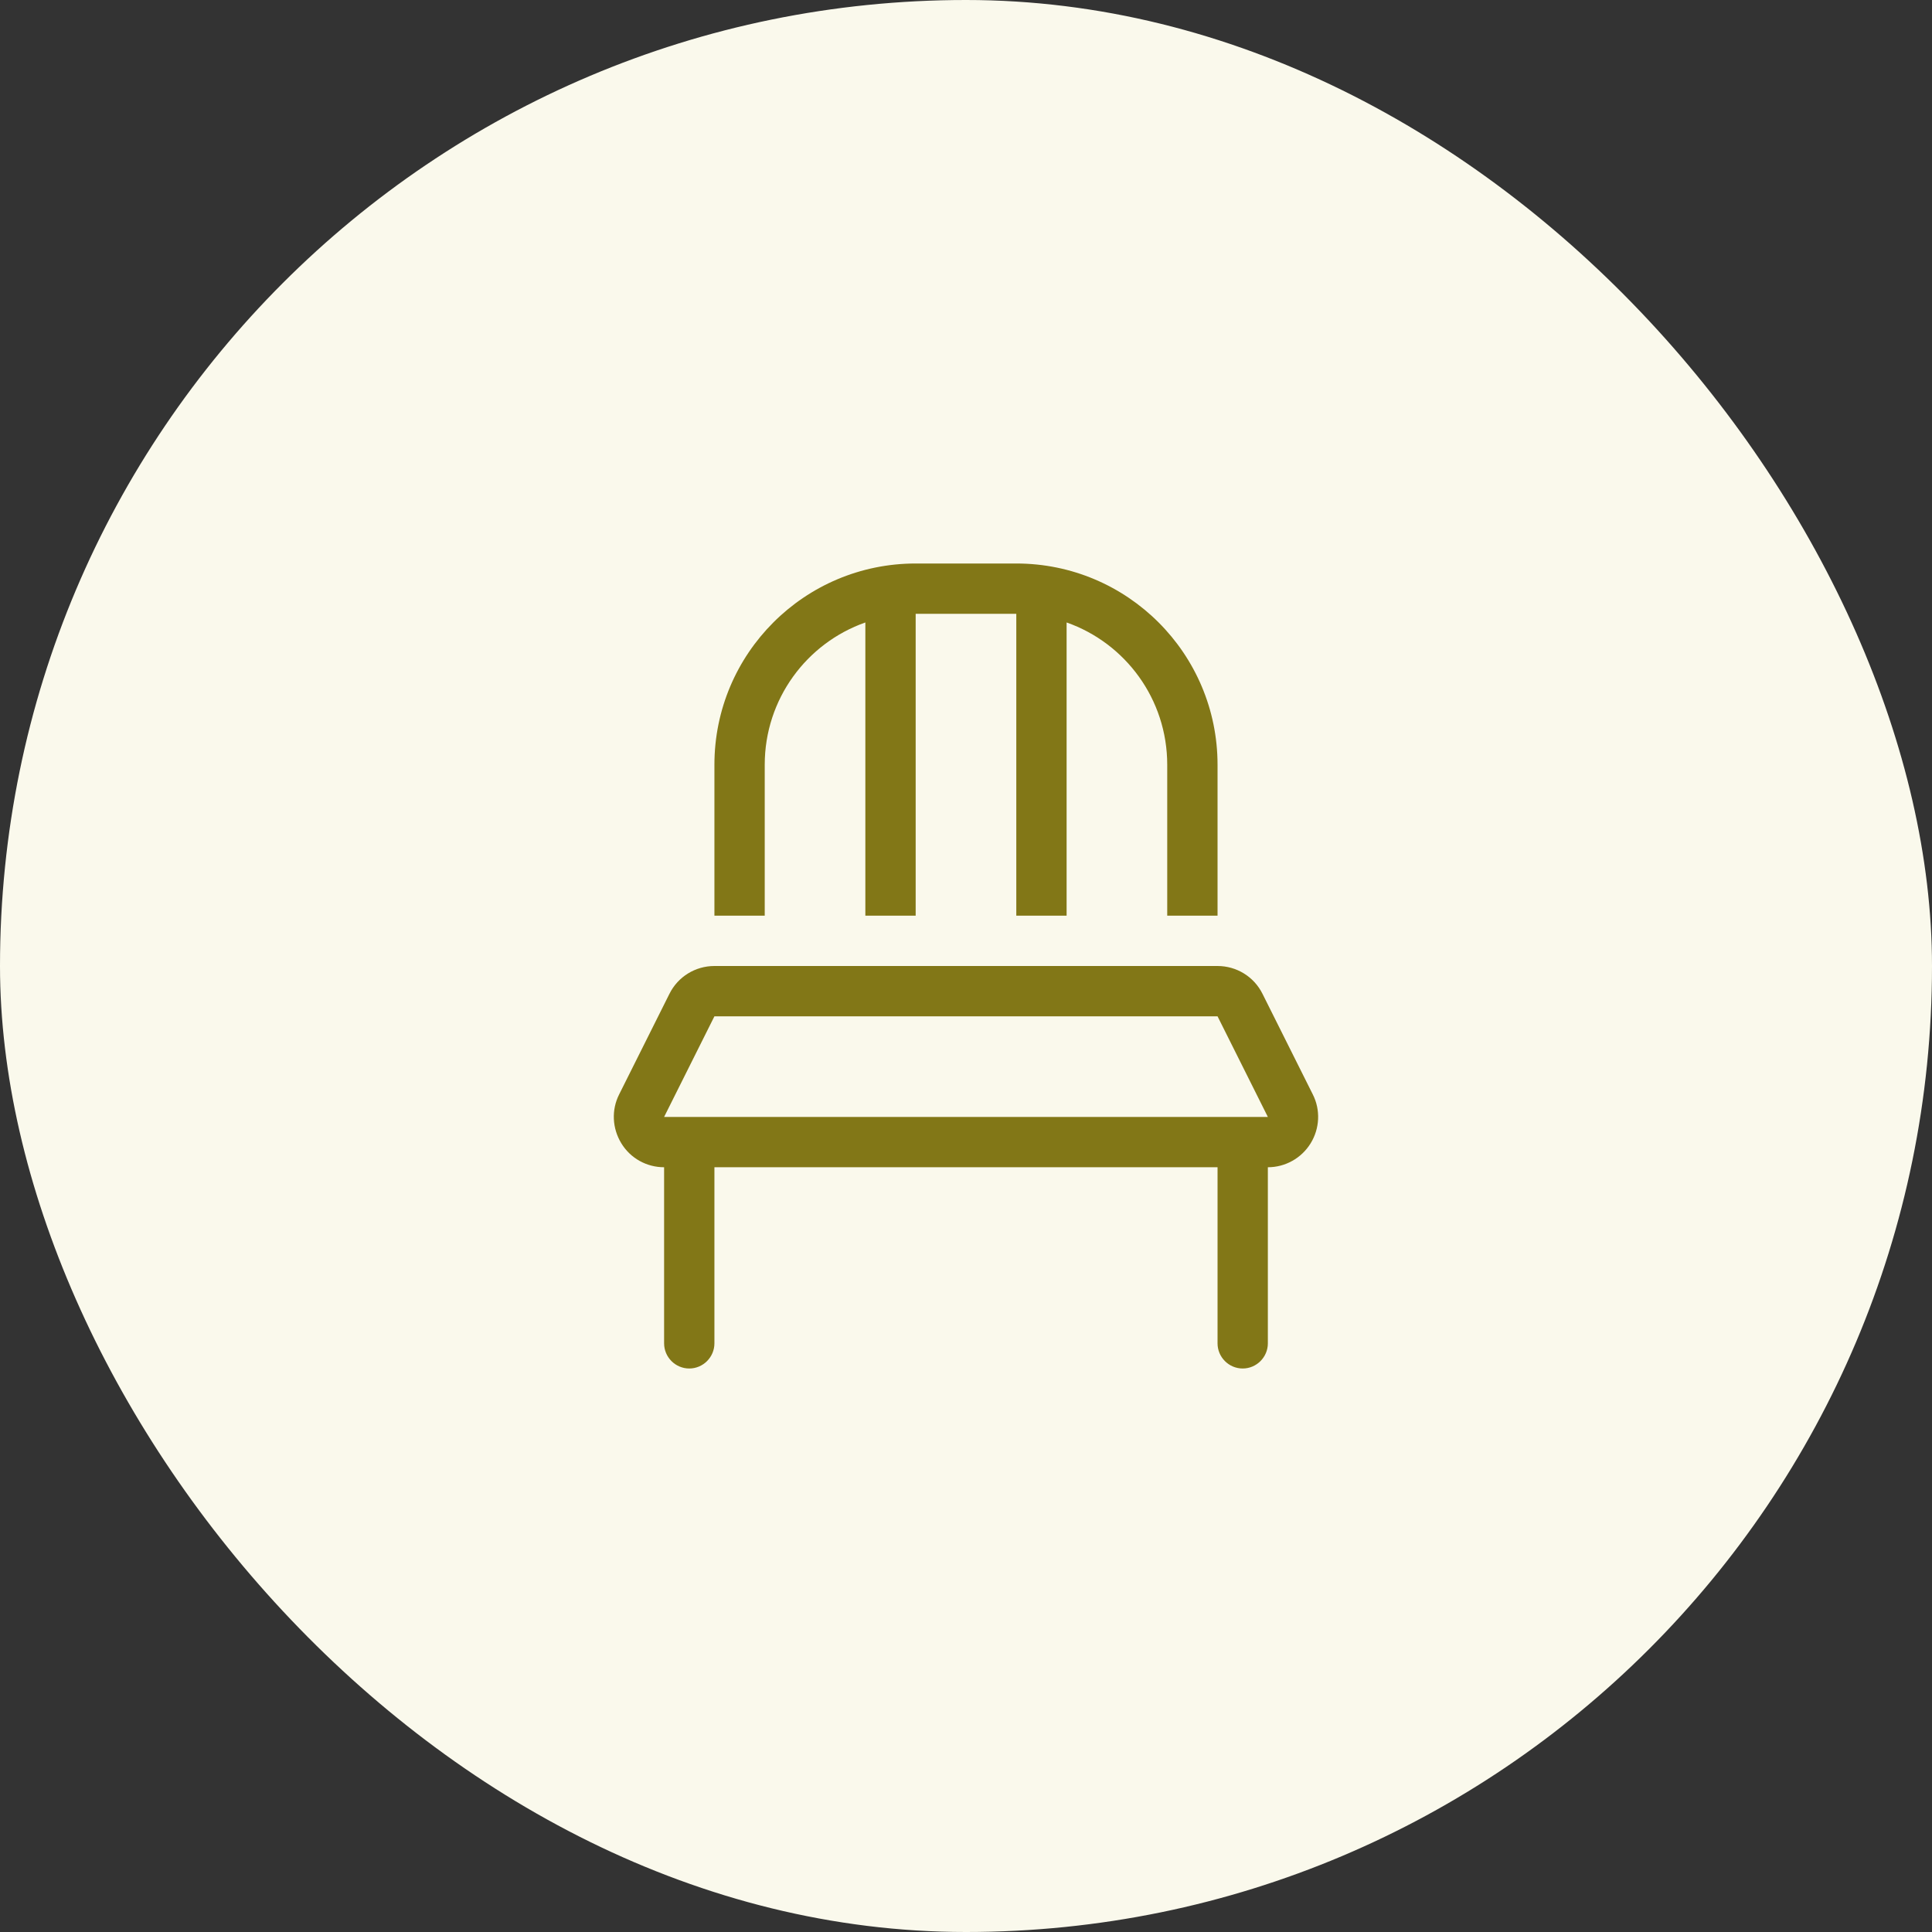
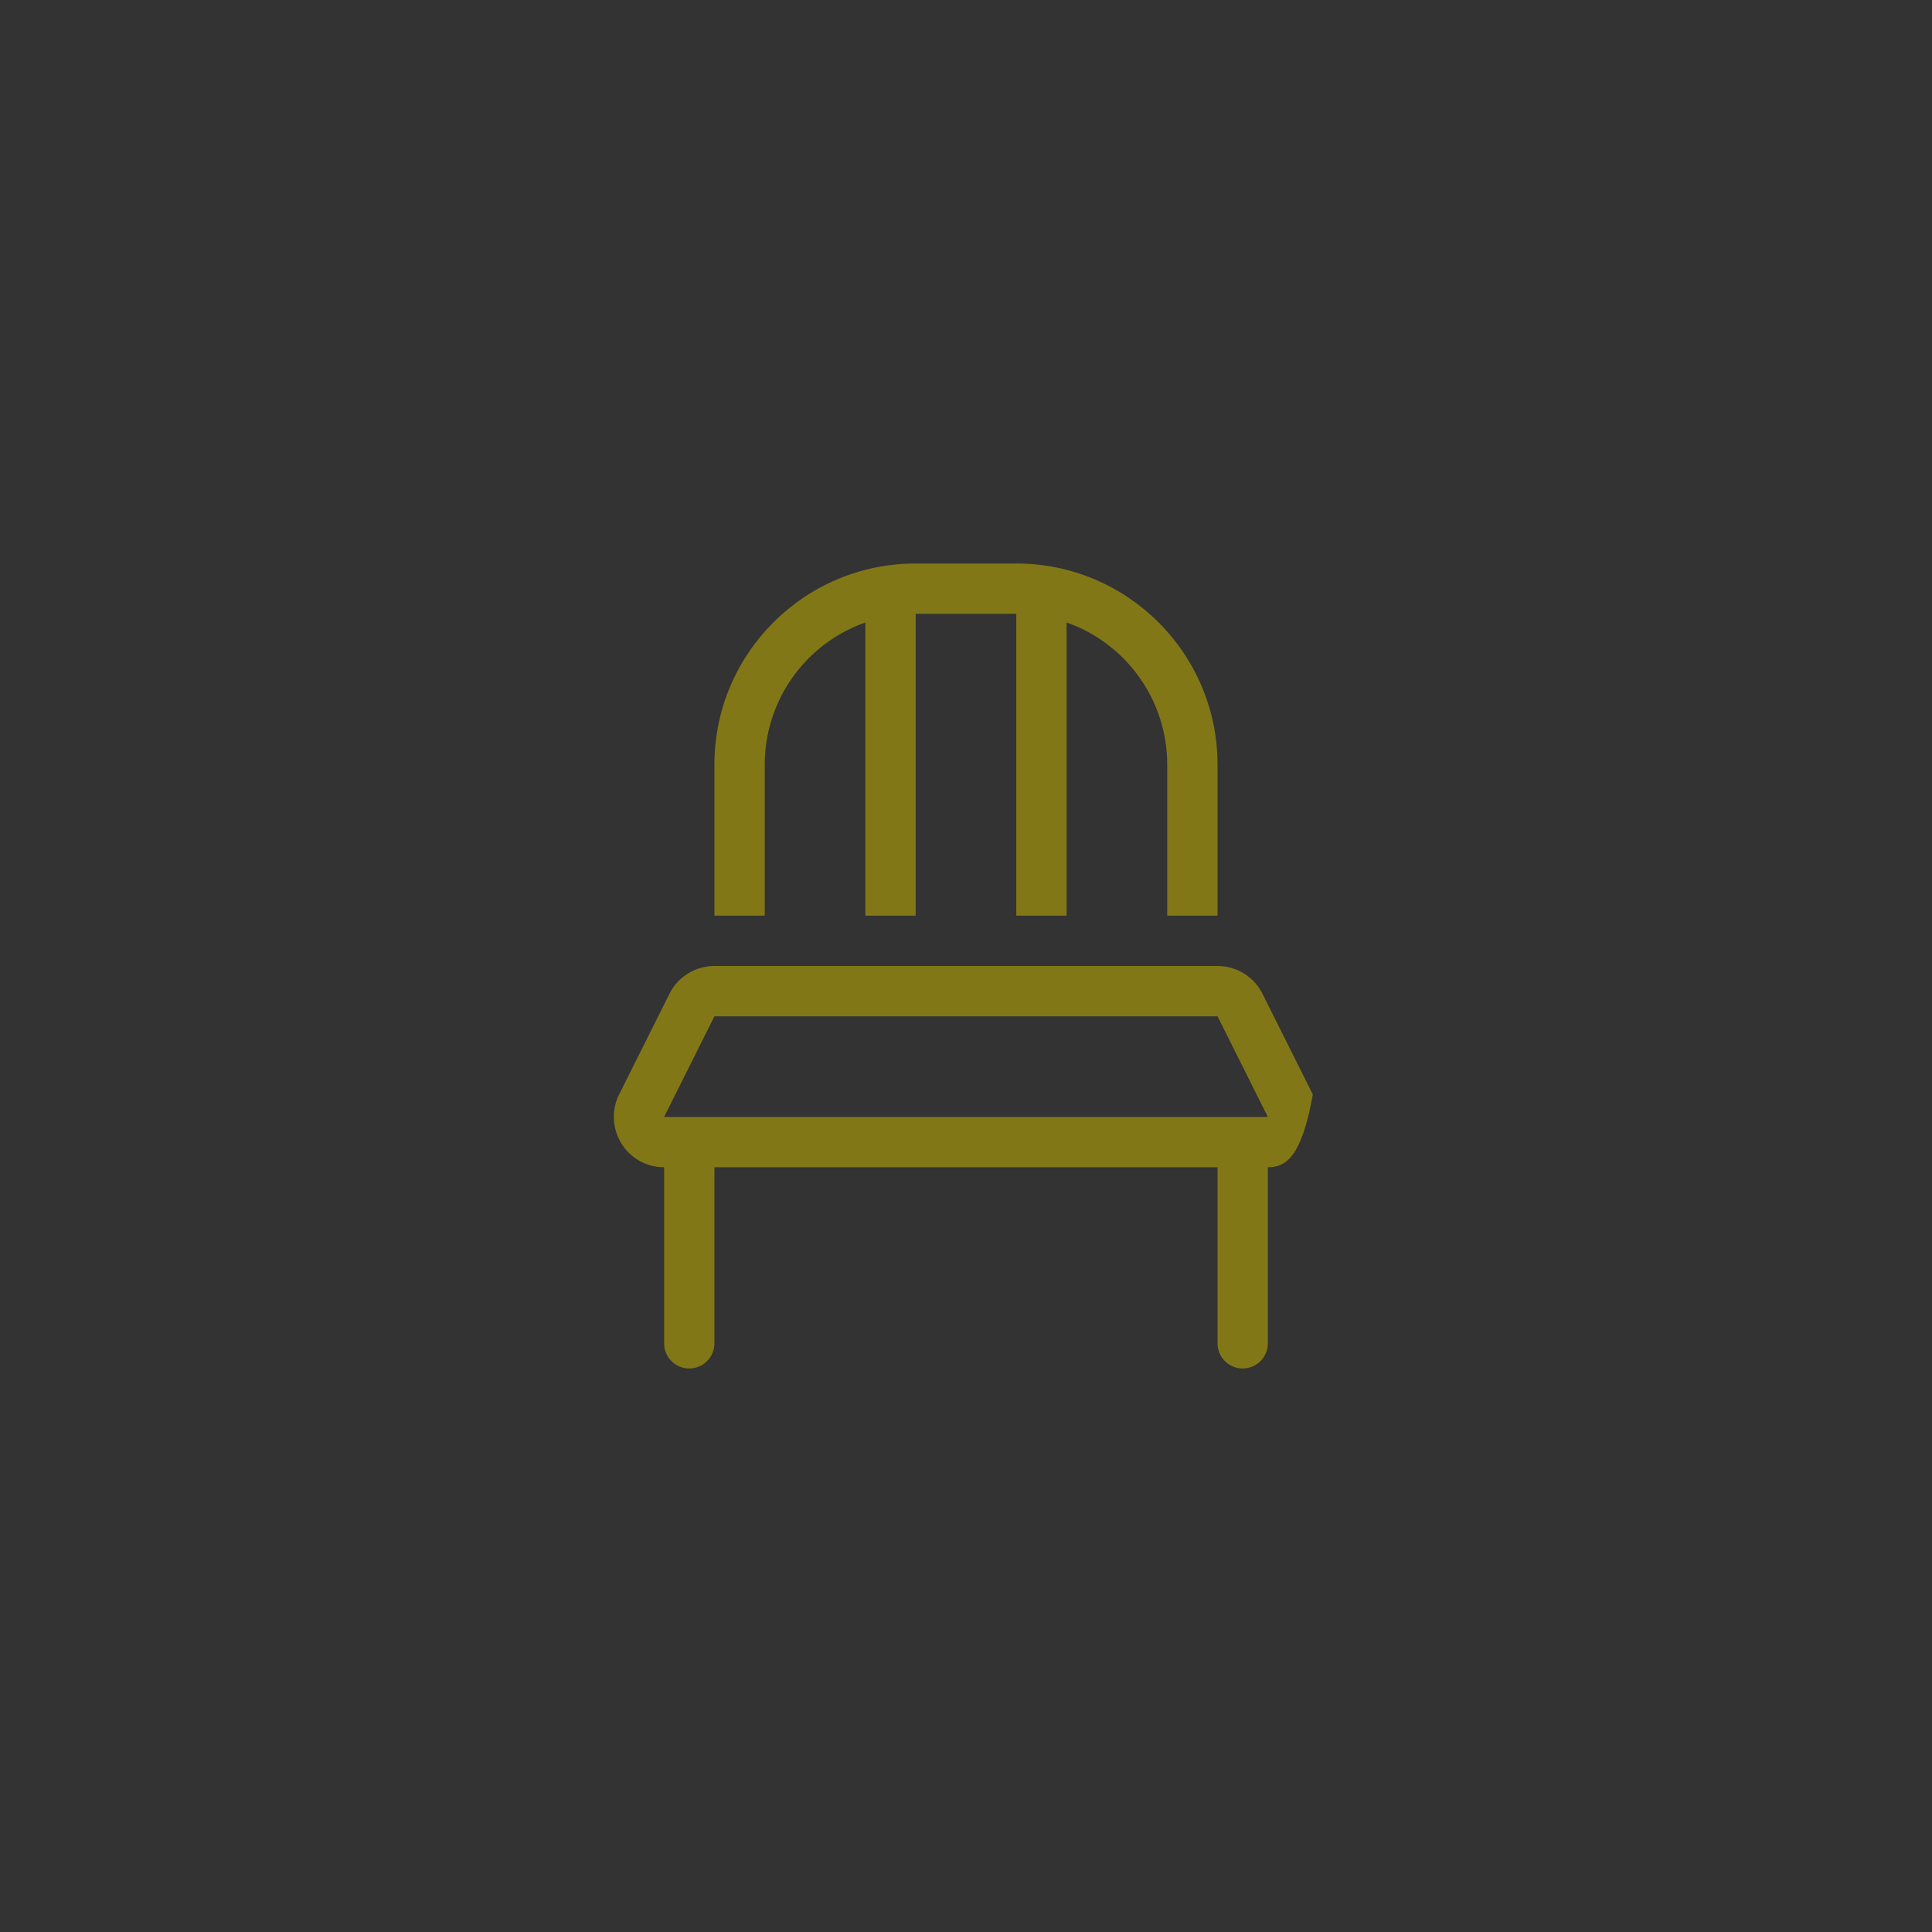
<svg xmlns="http://www.w3.org/2000/svg" width="96" height="96" viewBox="0 0 96 96" fill="none">
  <rect x="0" y="0" width="96" height="96" fill="#333333" stroke="none" />
-   <rect width="96" height="96" rx="48" fill="#FAF9EC" />
-   <path d="M45.499 30.5V45.5H42.999V30.93C40.085 31.953 37.999 34.734 37.999 38V45.5H35.499V38C35.499 32.477 39.975 28 45.499 28H50.499C56.022 28 60.499 32.477 60.499 38V45.5H57.999V38C57.999 34.734 55.913 31.953 52.999 30.93V45.5H50.499V30.5H45.499ZM35.499 50.5L32.999 55.5H62.999L60.499 50.5H35.499ZM33.264 49.383C33.686 48.531 34.553 48 35.499 48H60.499C61.444 48 62.311 48.531 62.733 49.383L65.233 54.383C65.624 55.156 65.577 56.078 65.124 56.812C64.671 57.547 63.866 58 62.999 58V66.75C62.999 67.438 62.436 68 61.749 68C61.061 68 60.499 67.438 60.499 66.75V58H35.499V66.75C35.499 67.438 34.936 68 34.249 68C33.561 68 32.999 67.438 32.999 66.75V58C32.132 58 31.327 57.555 30.874 56.812C30.421 56.07 30.374 55.156 30.764 54.383L33.264 49.383Z" fill="#827717" />
+   <path d="M45.499 30.5V45.5H42.999V30.93C40.085 31.953 37.999 34.734 37.999 38V45.5H35.499V38C35.499 32.477 39.975 28 45.499 28H50.499C56.022 28 60.499 32.477 60.499 38V45.5H57.999V38C57.999 34.734 55.913 31.953 52.999 30.93V45.5H50.499V30.5H45.499ZM35.499 50.5L32.999 55.5H62.999L60.499 50.5H35.499ZM33.264 49.383C33.686 48.531 34.553 48 35.499 48H60.499C61.444 48 62.311 48.531 62.733 49.383L65.233 54.383C64.671 57.547 63.866 58 62.999 58V66.75C62.999 67.438 62.436 68 61.749 68C61.061 68 60.499 67.438 60.499 66.75V58H35.499V66.75C35.499 67.438 34.936 68 34.249 68C33.561 68 32.999 67.438 32.999 66.75V58C32.132 58 31.327 57.555 30.874 56.812C30.421 56.07 30.374 55.156 30.764 54.383L33.264 49.383Z" fill="#827717" />
</svg>